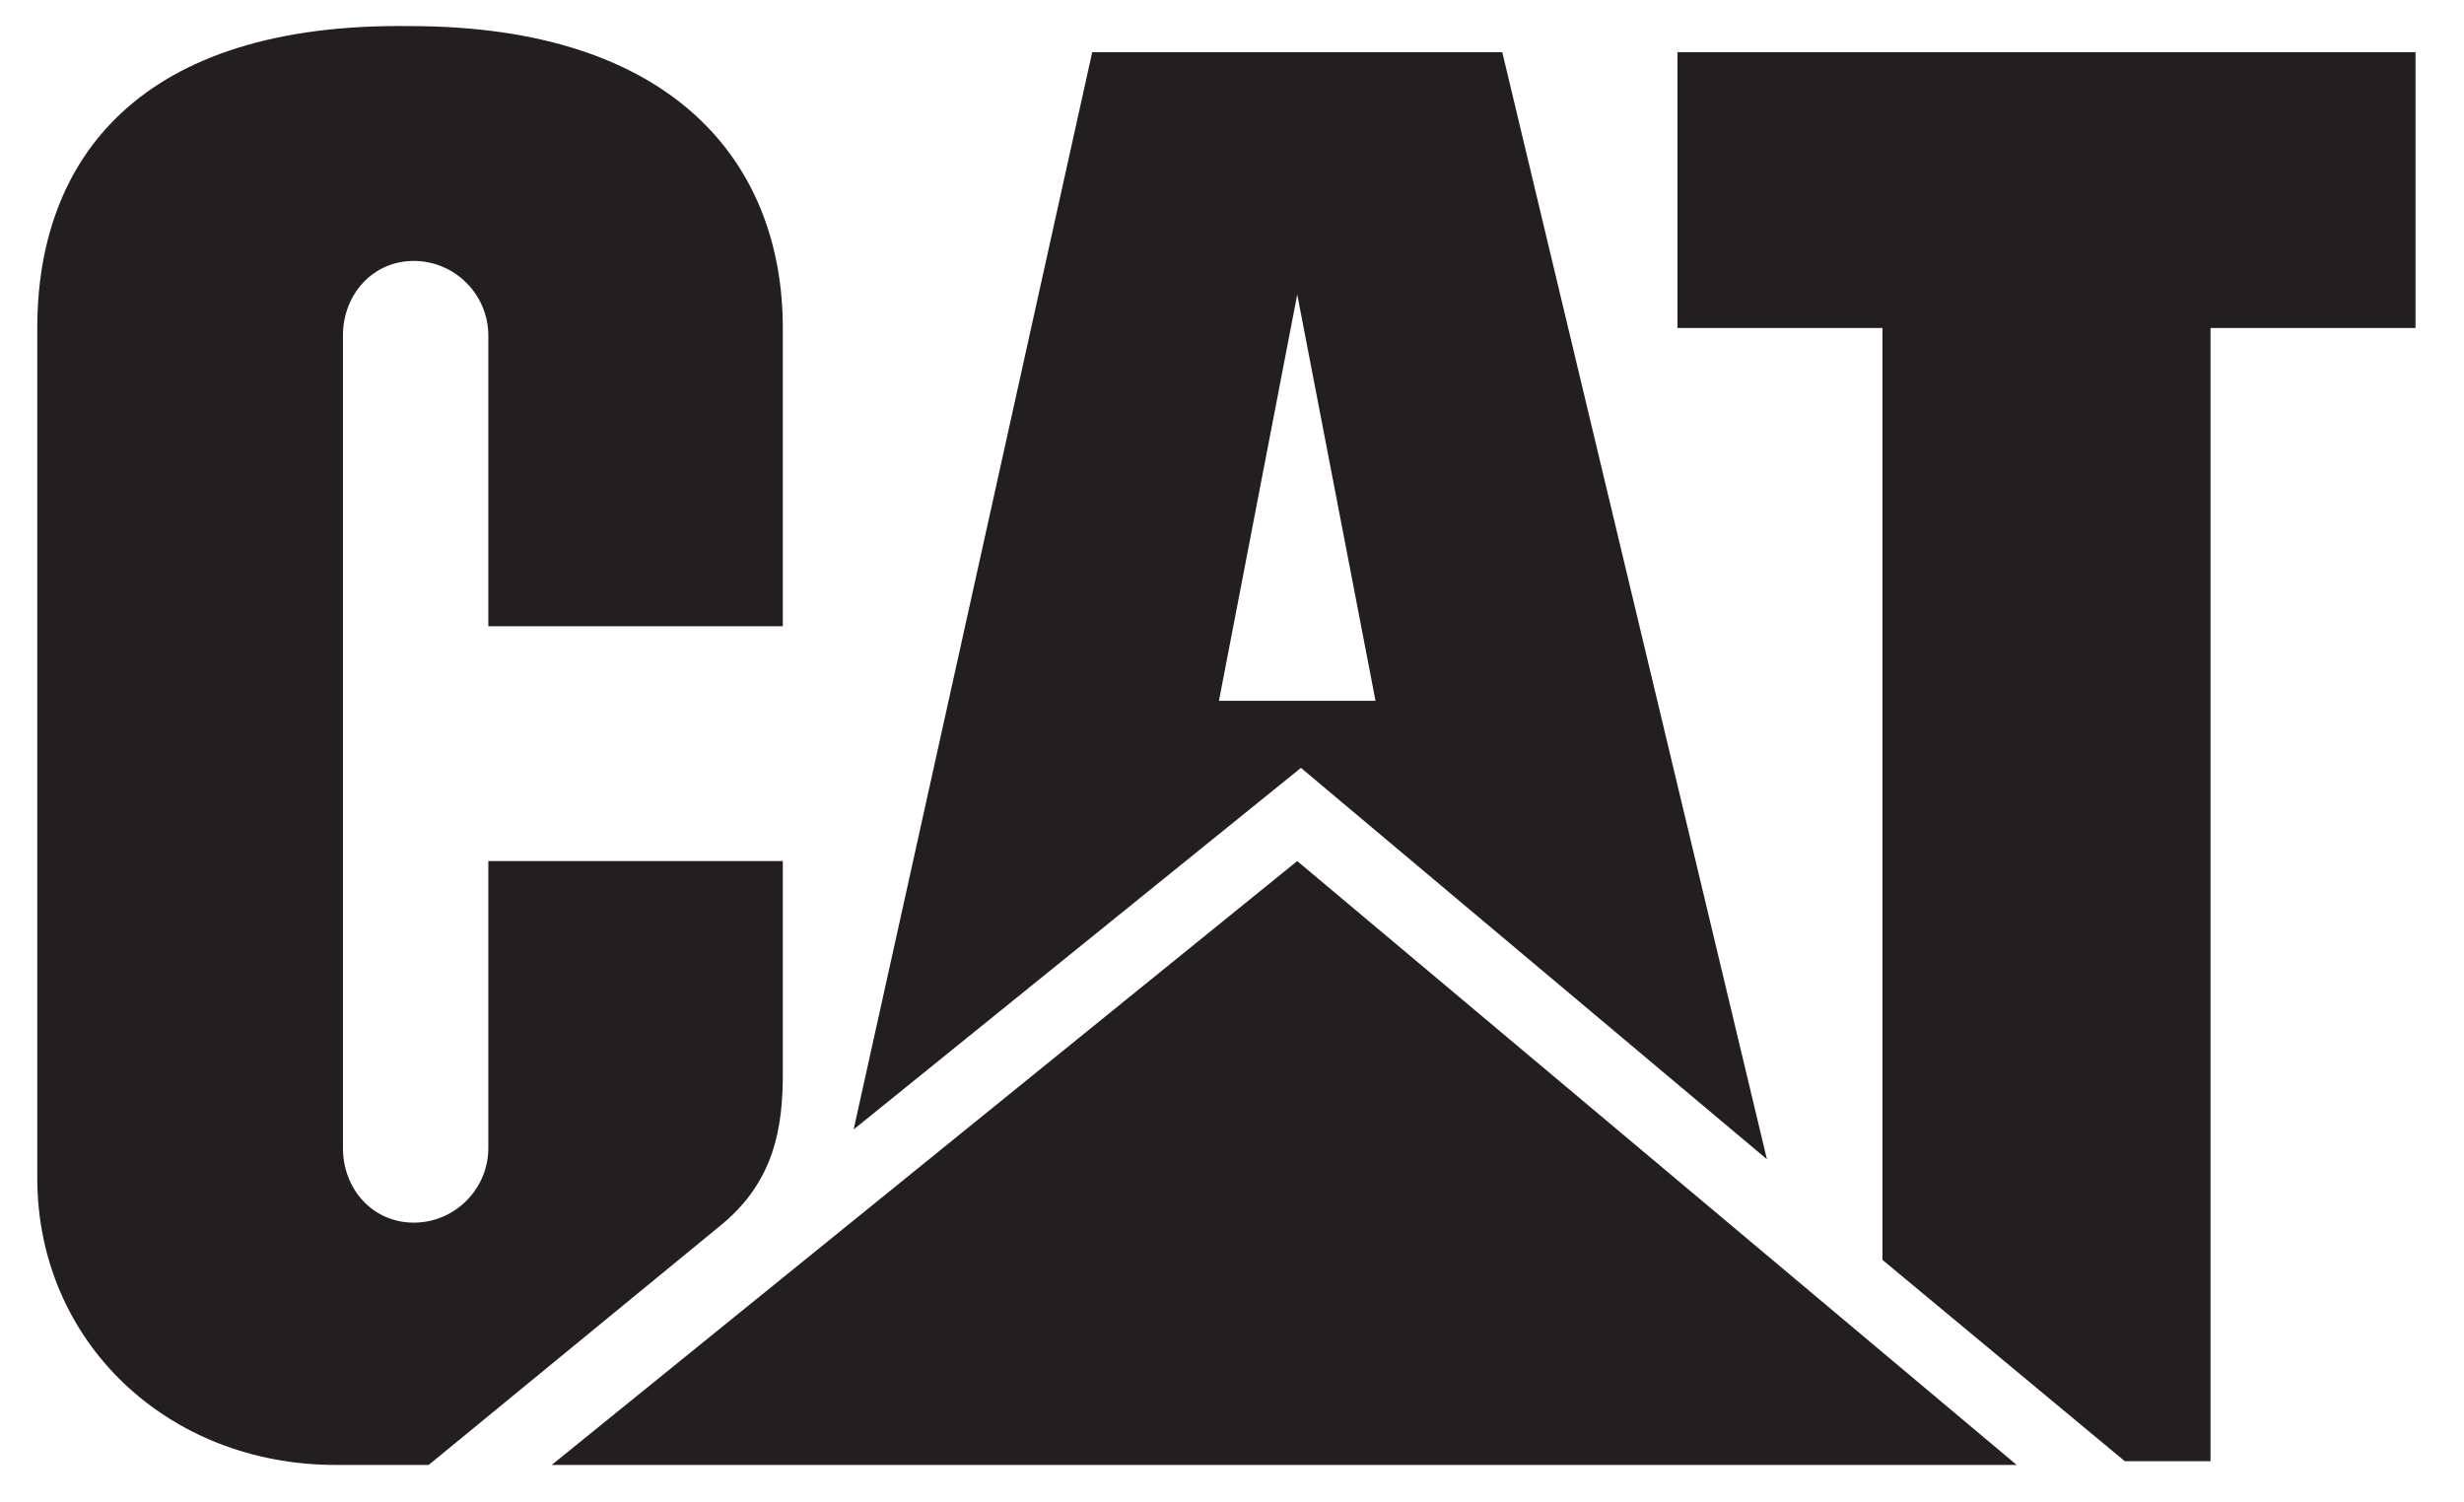
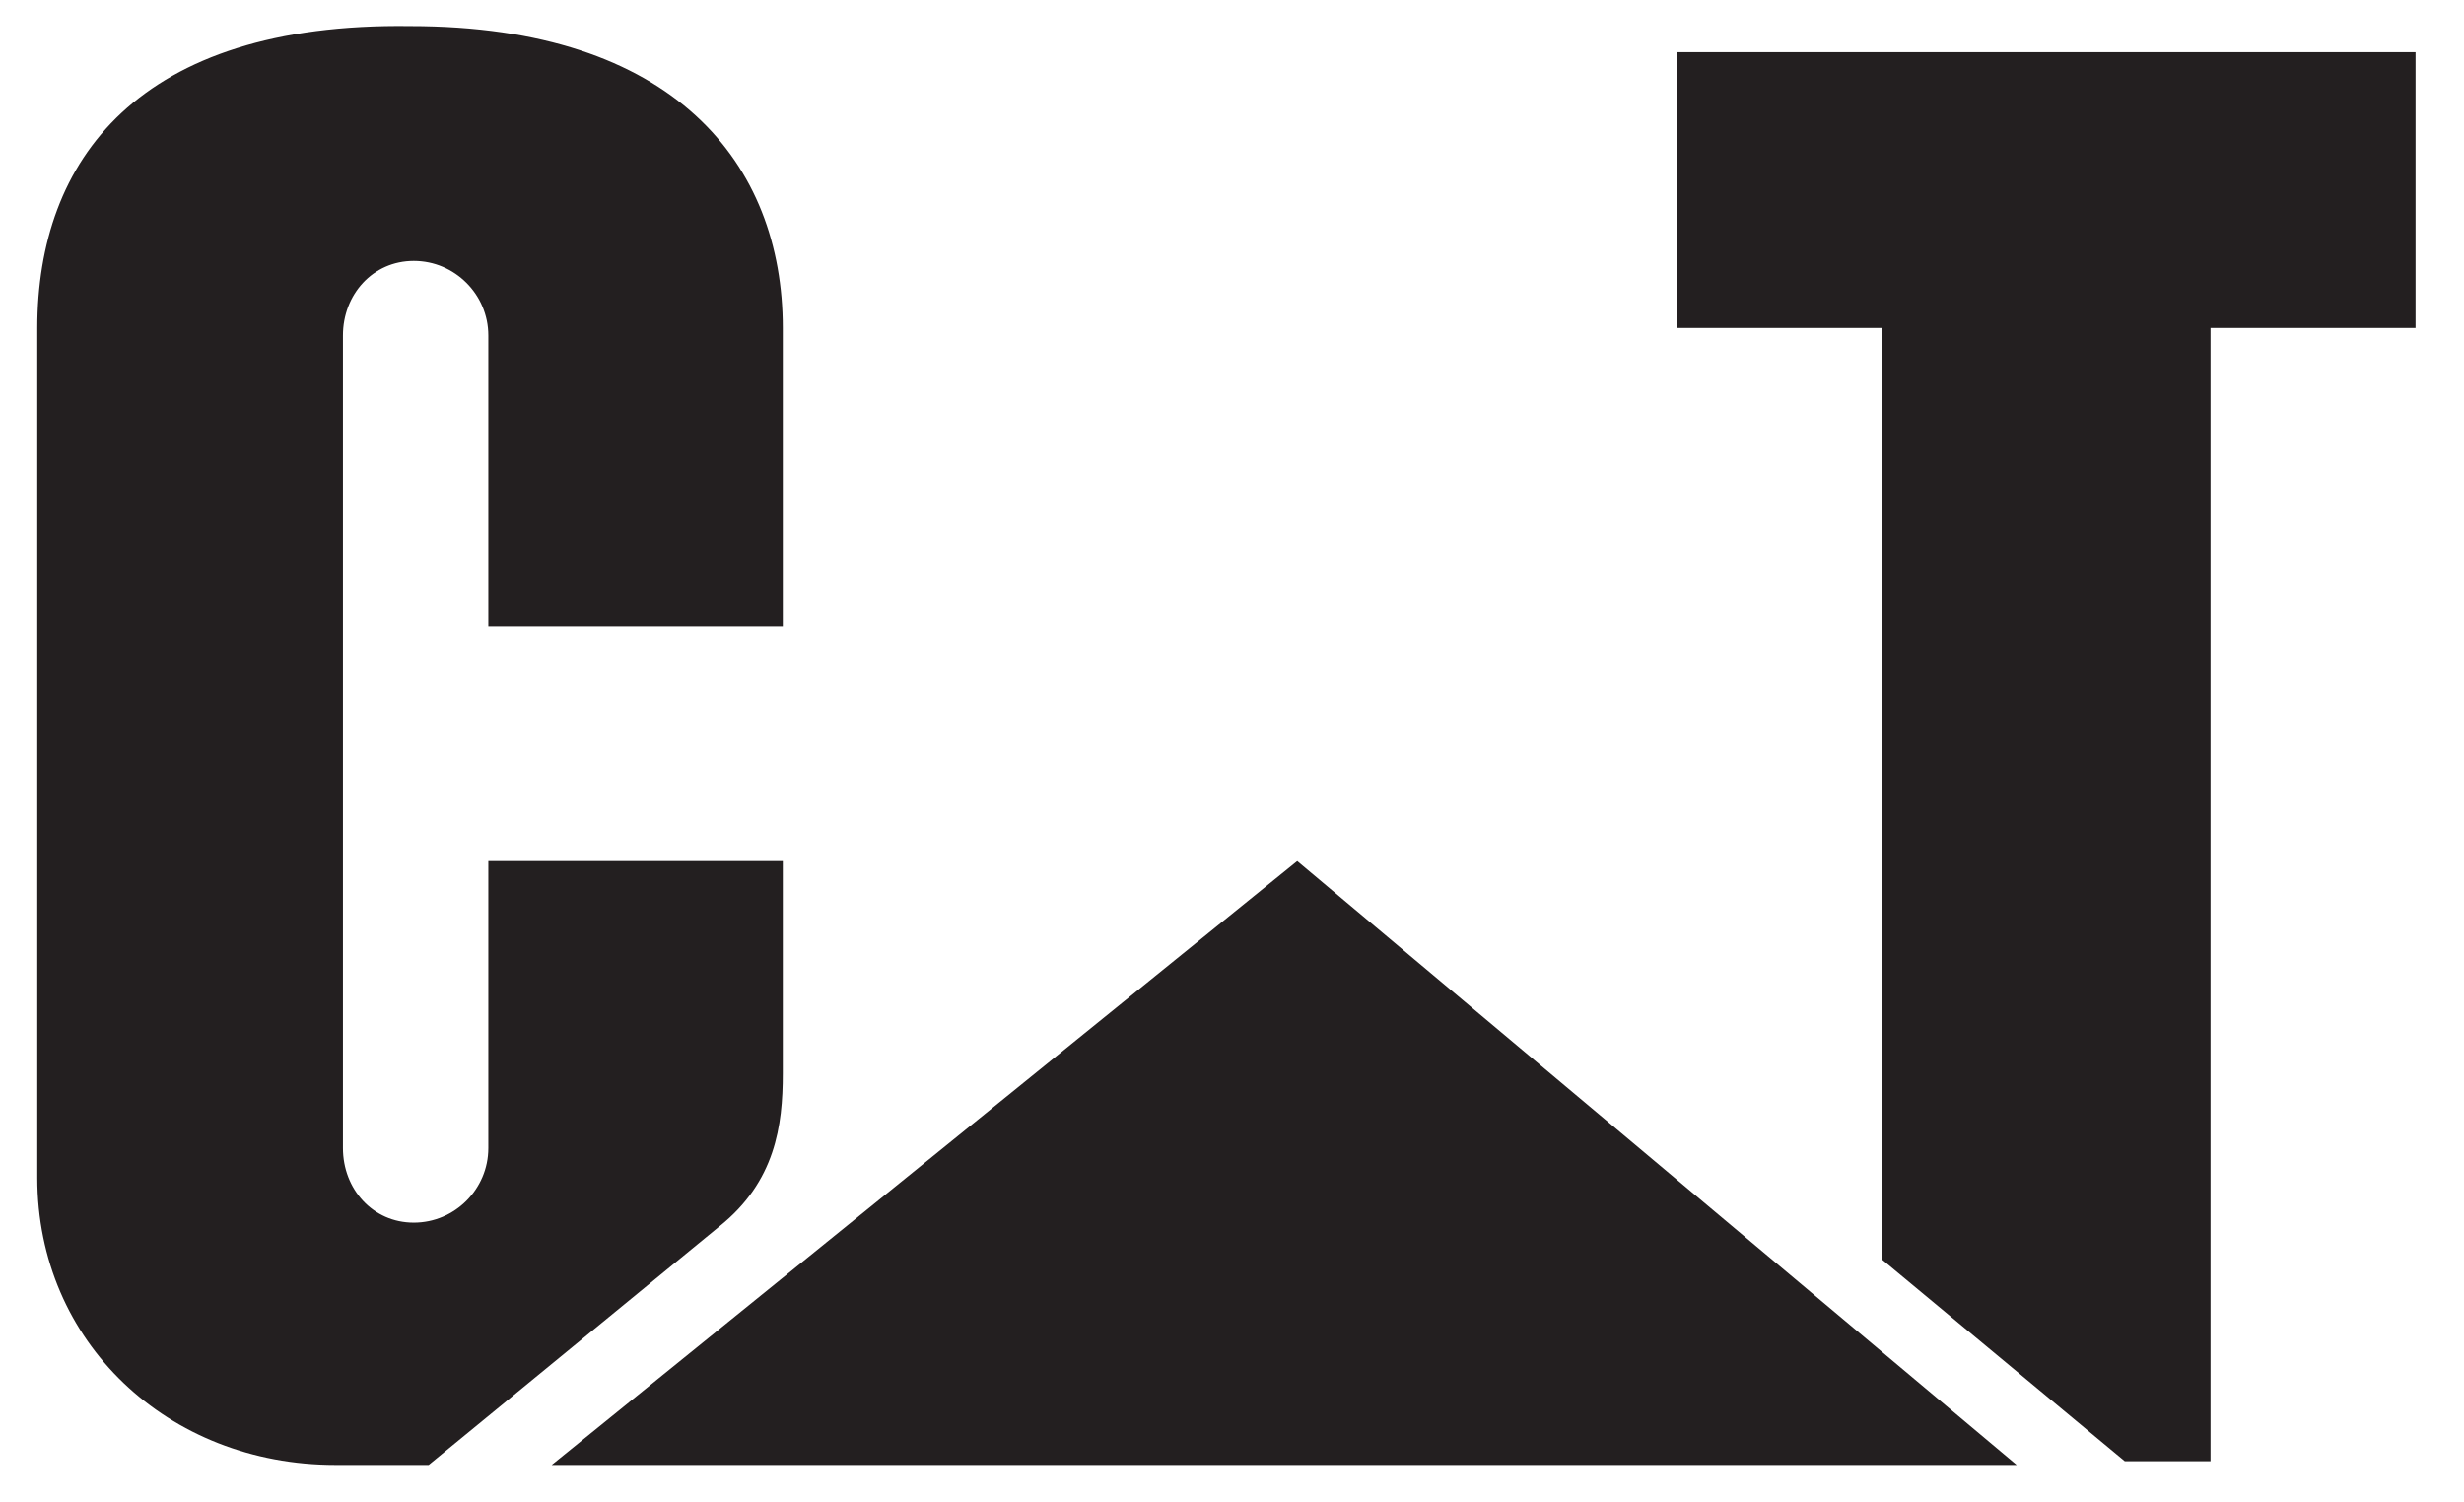
<svg xmlns="http://www.w3.org/2000/svg" version="1.1" id="R2" x="0px" y="0px" viewBox="0 0 66.1 40.3" style="enable-background:new 0 0 66.1 40.3;" xml:space="preserve">
  <style type="text/css">
	.st0{fill:#231F20;}
</style>
  <polygon class="st0" points="54.1,39.3 34.8,23.1 14.8,39.3 " />
  <g>
    <path class="st0" d="M19.3,32.9c1.5-1.2,1.7-2.7,1.7-4.1v-5.7h-7.9v7.7c0,1.1-0.9,2-2,2s-1.9-0.9-1.9-2V9c0-1.1,0.8-2,1.9-2   s2,0.9,2,2v7.8H21v-8l0,0c0-4.4-2.9-8.1-10-8.1l0,0C3.7,0.6,1,4.3,1,8.8v22.8c0,4.4,3.5,7.7,8,7.7h2.5L19.3,32.9L19.3,32.9z" />
    <polygon class="st0" points="50.5,33.8 50.5,8.8 45,8.8 45,1.4 64.8,1.4 64.8,8.8 59.3,8.8 59.3,39.2 57,39.2  " />
-     <path class="st0" d="M40.3,1.4h-11l-6.4,28.9l12-9.7l12.5,10.5L40.3,1.4z M32.7,18.8l2.1-10.9l2.1,10.9   C36.9,18.8,32.7,18.8,32.7,18.8z" />
  </g>
</svg>